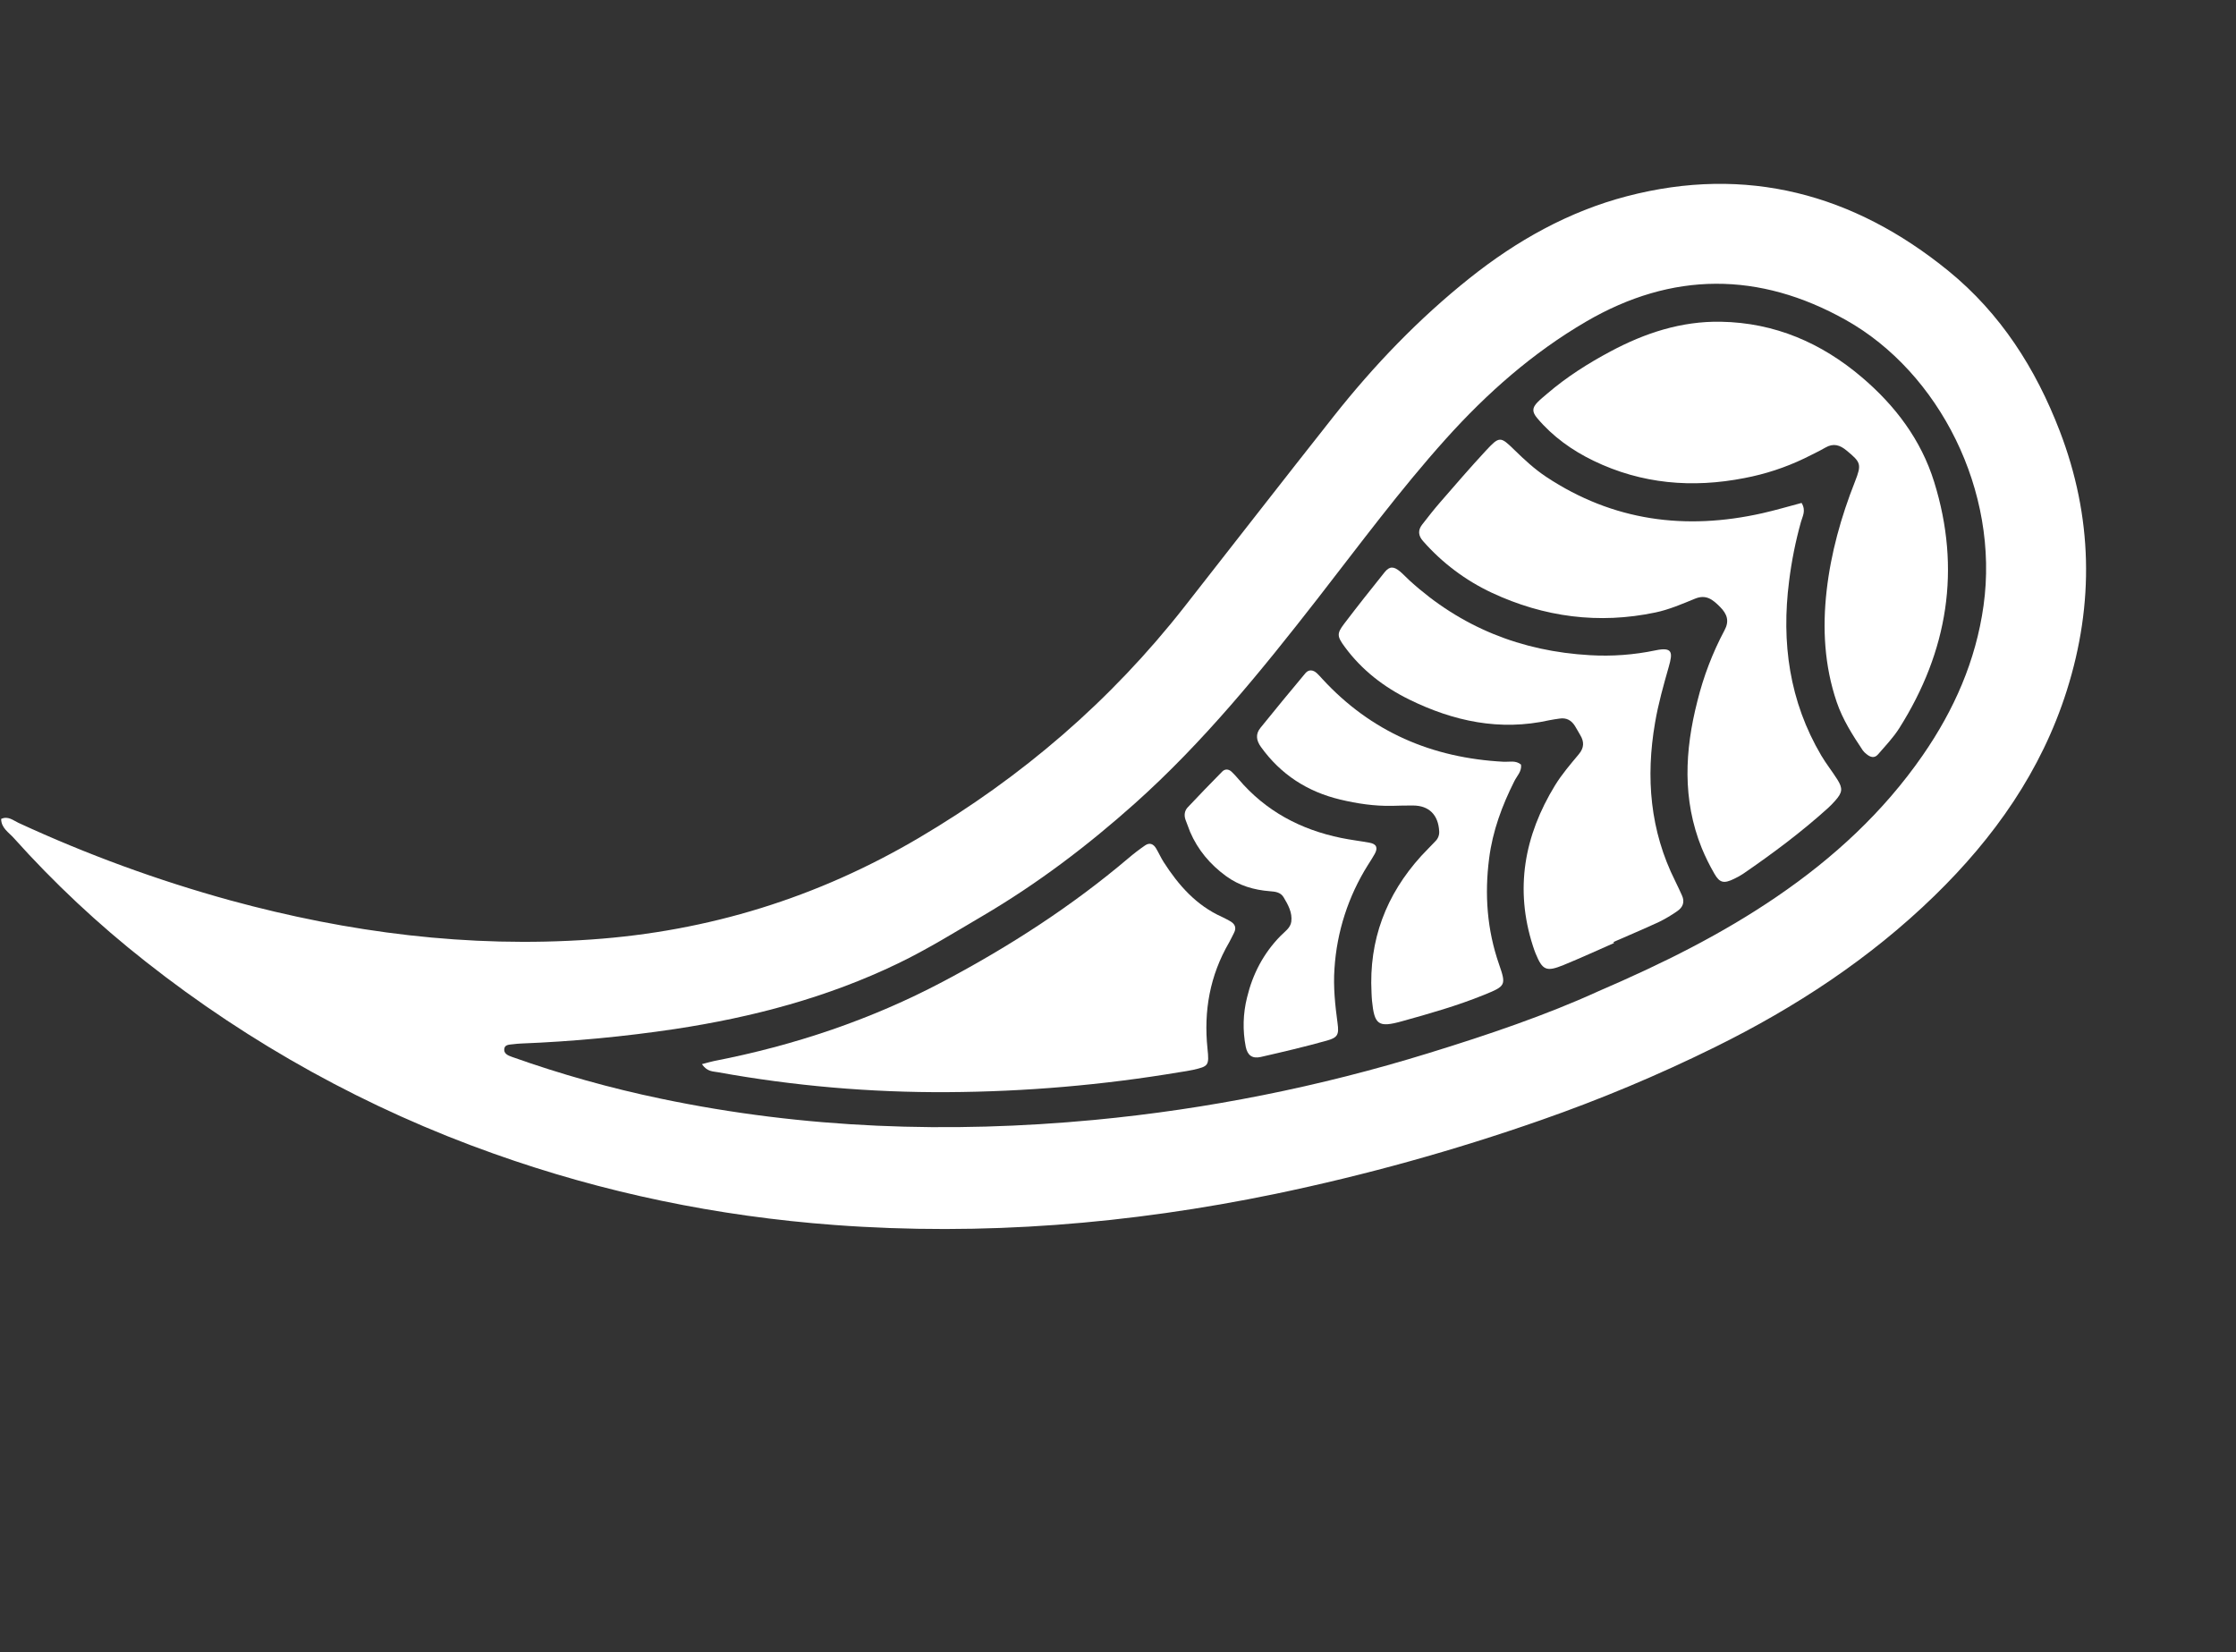
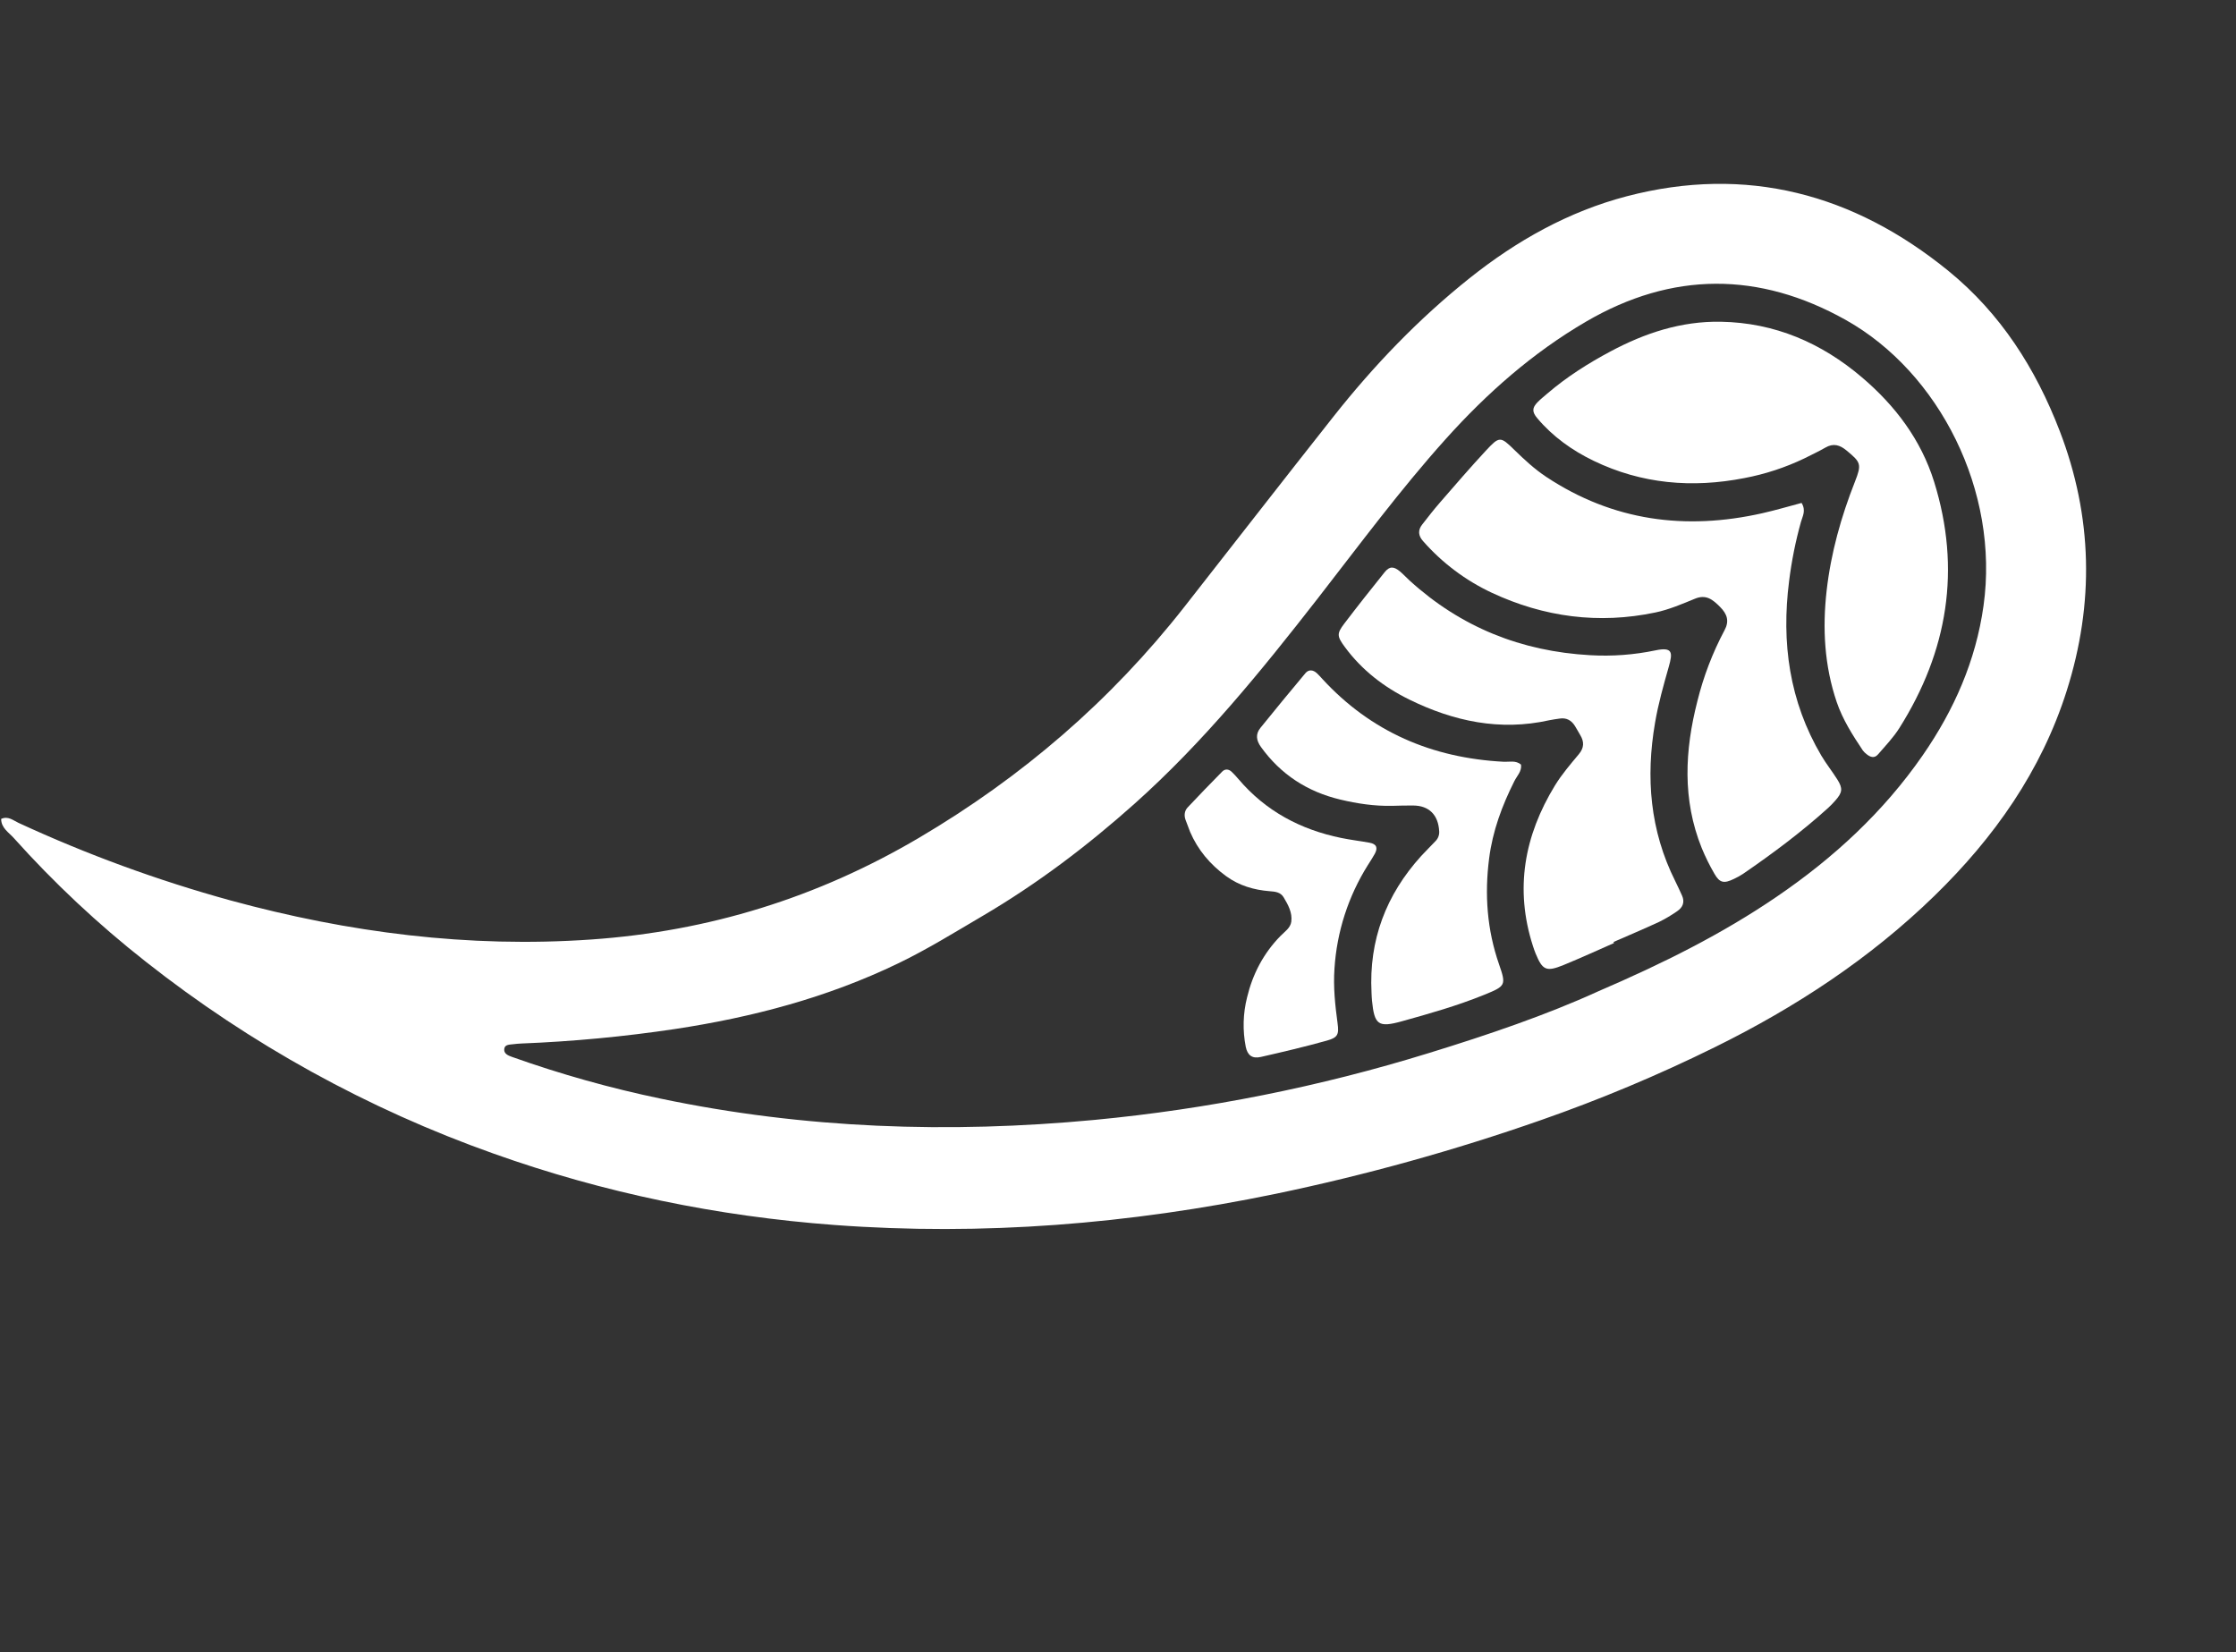
<svg xmlns="http://www.w3.org/2000/svg" width="203" height="150" viewBox="0 0 203 150" fill="none">
  <rect x="0" y="0" width="203" height="150" fill="#333333" stroke="none" />
  <path d="M0.106 74.344C0.104 75.168 0.797 75.571 1.244 76.071C4.904 80.156 8.914 83.913 13.227 87.301C22.732 94.796 33.4 100.684 44.808 104.729C54.824 108.3 65.145 110.419 75.74 111.208C89.222 112.214 102.559 111.122 115.78 108.388C123.946 106.689 131.992 104.455 139.865 101.701C145.268 99.817 150.551 97.602 155.682 95.07C162.984 91.468 169.751 87.04 175.616 81.333C181.049 76.045 185.325 69.996 187.635 62.701C190.145 54.775 189.987 46.904 186.992 39.116C184.814 33.454 181.628 28.456 176.903 24.604C168.297 17.593 158.545 14.979 147.686 17.819C142.418 19.196 137.69 21.846 133.409 25.262C128.788 28.95 124.728 33.181 121.069 37.81C116.537 43.544 112.054 49.315 107.546 55.068C100.853 63.611 92.784 70.548 83.432 76.061C74.225 81.492 64.335 84.552 53.678 85.292C42.531 86.071 31.639 84.668 20.906 81.74C14.314 79.925 7.883 77.571 1.677 74.702C1.199 74.482 0.742 74.053 0.106 74.344ZM145.086 90.002C140.408 92.14 135.066 93.958 129.679 95.614C119.808 98.662 109.651 100.692 99.368 101.67C86.16 102.915 73.033 102.471 60.019 99.747C55.429 98.793 50.91 97.526 46.494 95.955C46.132 95.826 45.69 95.656 45.79 95.171C45.864 94.819 46.283 94.838 46.593 94.798C46.83 94.769 47.068 94.747 47.305 94.736C51.987 94.552 56.655 94.111 61.288 93.418C68.314 92.353 75.125 90.56 81.55 87.456C84.2 86.177 86.697 84.628 89.23 83.139C94.179 80.23 98.725 76.787 103.001 72.968C109.252 67.385 114.504 60.916 119.632 54.332C123.436 49.445 127.117 44.46 131.263 39.846C135.002 35.685 139.16 32.016 144.006 29.191C151.812 24.639 159.719 24.645 167.573 29.047C176.071 33.813 181.54 44.599 180.078 54.998C179.379 59.99 177.406 64.453 174.567 68.558C170.999 73.716 166.46 77.893 161.297 81.411C156.355 84.782 151.033 87.442 145.086 90.002Z" fill="white" />
  <path d="M163.807 41.618C164.446 41.293 165.097 40.996 165.715 40.638C166.452 40.209 167.04 40.395 167.655 40.908C168.939 41.968 169.032 42.139 168.404 43.73C167.145 46.924 166.224 50.203 165.835 53.62C165.447 57.038 165.627 60.432 166.75 63.738C167.297 65.34 168.193 66.736 169.117 68.124C169.213 68.251 169.326 68.363 169.453 68.459C169.79 68.741 170.17 68.868 170.494 68.493C171.167 67.715 171.894 66.959 172.438 66.095C176.836 59.125 178.063 51.672 175.595 43.744C174.408 39.925 172.058 36.824 169.043 34.259C165.364 31.128 161.135 29.296 156.231 29.209C152.631 29.145 149.331 30.238 146.215 31.902C144.188 32.983 142.235 34.219 140.478 35.728C140.179 35.989 139.864 36.233 139.589 36.516C139.095 37.024 139.077 37.391 139.566 37.97C140.972 39.636 142.715 40.881 144.658 41.823C149.035 43.942 153.635 44.328 158.366 43.402C160.25 43.046 162.079 42.446 163.807 41.618Z" fill="white" />
  <path d="M163.56 45.659C162.4 45.965 161.207 46.32 159.995 46.593C153.013 48.164 146.433 47.299 140.385 43.297C139.32 42.591 138.391 41.73 137.481 40.84C136.208 39.595 136.129 39.584 134.859 40.955C133.457 42.466 132.112 44.03 130.759 45.587C130.186 46.245 129.649 46.935 129.113 47.624C128.715 48.135 128.757 48.63 129.192 49.121C130.926 51.097 133.05 52.694 135.43 53.81C140.176 56.028 145.149 56.684 150.291 55.603C151.522 55.346 152.708 54.835 153.88 54.354C154.903 53.932 155.503 54.441 156.158 55.097C156.812 55.753 157.014 56.387 156.565 57.217C155.482 59.252 154.654 61.413 154.101 63.651C152.955 68.124 152.723 72.585 154.491 76.98C154.823 77.787 155.21 78.571 155.648 79.325C156.124 80.159 156.513 80.232 157.421 79.791C157.709 79.657 157.987 79.503 158.253 79.328C160.937 77.485 163.544 75.543 165.962 73.356C166.196 73.142 166.418 72.914 166.627 72.674C167.272 71.942 167.318 71.578 166.807 70.766C166.342 70.029 165.793 69.343 165.35 68.593C162.446 63.669 161.713 58.334 162.429 52.743C162.654 50.93 163.013 49.136 163.505 47.376C163.643 46.874 163.987 46.355 163.56 45.659Z" fill="white" />
-   <path d="M63.726 96.608C64.21 97.307 64.718 97.256 65.17 97.34C72.051 98.585 79.032 99.191 86.025 99.15C93.094 99.112 100.149 98.504 107.12 97.334C107.512 97.269 107.907 97.219 108.293 97.131C109.723 96.805 109.786 96.746 109.625 95.202C109.269 91.782 109.842 88.561 111.583 85.569C111.743 85.295 111.866 85 112.017 84.721C112.314 84.171 112.075 83.828 111.588 83.576C111.376 83.467 111.171 83.344 110.953 83.247C108.608 82.201 106.998 80.369 105.648 78.266C105.391 77.865 105.198 77.421 104.955 77.016C104.713 76.611 104.365 76.473 103.964 76.747C103.441 77.106 102.937 77.492 102.454 77.903C97.282 82.286 91.631 85.928 85.642 89.099C79.053 92.588 72.089 94.912 64.796 96.331C64.499 96.393 64.206 96.485 63.726 96.608Z" fill="white" />
  <path d="M146.489 85.517C147.87 84.913 149.26 84.328 150.628 83.693C151.196 83.412 151.742 83.089 152.261 82.726C152.78 82.38 152.976 81.892 152.701 81.291C152.502 80.858 152.307 80.423 152.093 79.996C149.795 75.413 149.401 70.577 150.259 65.605C150.549 63.891 151.029 62.2 151.506 60.523C151.863 59.256 151.883 58.708 150.284 59.045C148.339 59.451 146.35 59.598 144.366 59.482C138.109 59.134 132.628 56.941 127.982 52.712C127.69 52.45 127.422 52.149 127.12 51.894C126.535 51.399 126.15 51.394 125.705 51.95C124.462 53.496 123.23 55.052 122.028 56.634C121.352 57.527 121.381 57.77 122.095 58.739C123.634 60.831 125.64 62.377 127.947 63.51C131.971 65.483 136.171 66.386 140.644 65.389C140.954 65.32 141.272 65.287 141.584 65.237C142.208 65.137 142.664 65.392 142.987 65.911C143.155 66.18 143.302 66.461 143.466 66.734C143.835 67.345 143.822 67.888 143.337 68.47C142.575 69.383 141.793 70.294 141.173 71.304C138.383 75.864 137.498 80.711 139.175 85.896C139.249 86.124 139.326 86.35 139.417 86.571C140.04 88.083 140.382 88.249 141.943 87.613C143.489 86.981 145.005 86.282 146.529 85.615L146.489 85.517Z" fill="white" />
  <path d="M138.09 69.415C137.612 69.006 137.037 69.182 136.501 69.155C130.025 68.816 124.477 66.452 120.048 61.634C119.888 61.459 119.73 61.278 119.556 61.118C119.215 60.802 118.817 60.756 118.514 61.116C117.138 62.759 115.777 64.414 114.431 66.079C113.968 66.652 114.053 67.222 114.481 67.817C116.279 70.314 118.693 71.873 121.665 72.585C123.215 72.957 124.784 73.19 126.384 73.158C127.018 73.14 127.653 73.123 128.289 73.128C129.738 73.134 130.58 73.977 130.66 75.474C130.67 75.633 130.648 75.791 130.593 75.94C130.539 76.089 130.454 76.225 130.344 76.339C129.912 76.805 129.451 77.243 129.025 77.712C125.832 81.236 124.268 85.353 124.517 90.126C124.53 90.365 124.535 90.604 124.559 90.841C124.778 93.029 125.121 93.314 127.262 92.719C129.786 92.019 132.31 91.303 134.744 90.314C136.697 89.522 136.756 89.445 136.096 87.55C135.003 84.41 134.77 81.201 135.195 77.921C135.513 75.439 136.361 73.152 137.474 70.936C137.713 70.441 138.17 70.039 138.09 69.415Z" fill="white" />
  <path d="M108.043 75.515C108.748 77.159 109.859 78.473 111.3 79.53C112.496 80.405 113.841 80.796 115.288 80.909C115.774 80.945 116.255 80.995 116.533 81.456C116.943 82.138 117.343 82.856 117.232 83.678C117.155 84.249 116.628 84.585 116.246 84.976C114.709 86.549 113.728 88.421 113.218 90.547C112.848 92.013 112.807 93.542 113.096 95.026C113.255 95.81 113.688 96.132 114.463 95.956C116.469 95.499 118.475 95.027 120.452 94.474C121.45 94.196 121.572 93.926 121.435 92.903C121.213 91.252 121.035 89.612 121.153 87.933C121.365 84.597 122.407 81.366 124.186 78.535C124.396 78.2 124.617 77.87 124.808 77.523C125.118 76.959 124.968 76.621 124.341 76.507C123.483 76.35 122.615 76.249 121.762 76.073C118.079 75.318 114.916 73.642 112.452 70.747C112.25 70.504 112.033 70.272 111.804 70.054C111.535 69.806 111.207 69.794 110.959 70.05C109.902 71.12 108.858 72.203 107.825 73.299C107.539 73.605 107.487 74.013 107.626 74.413C107.763 74.775 107.908 75.144 108.043 75.515Z" fill="white" />
</svg>